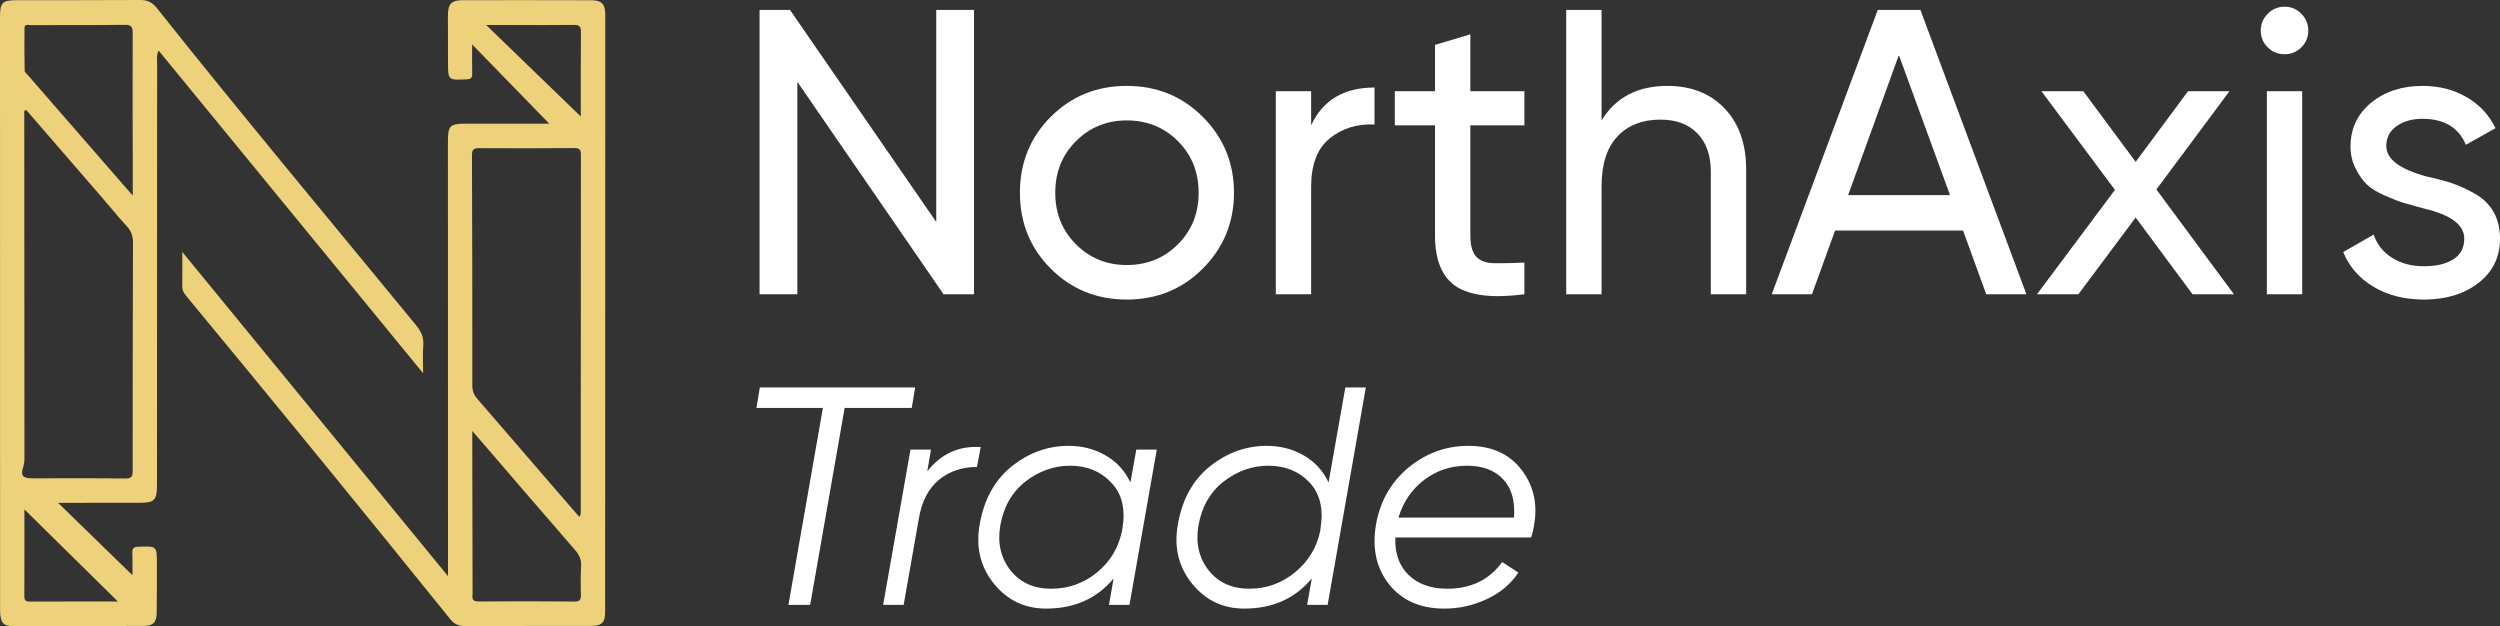
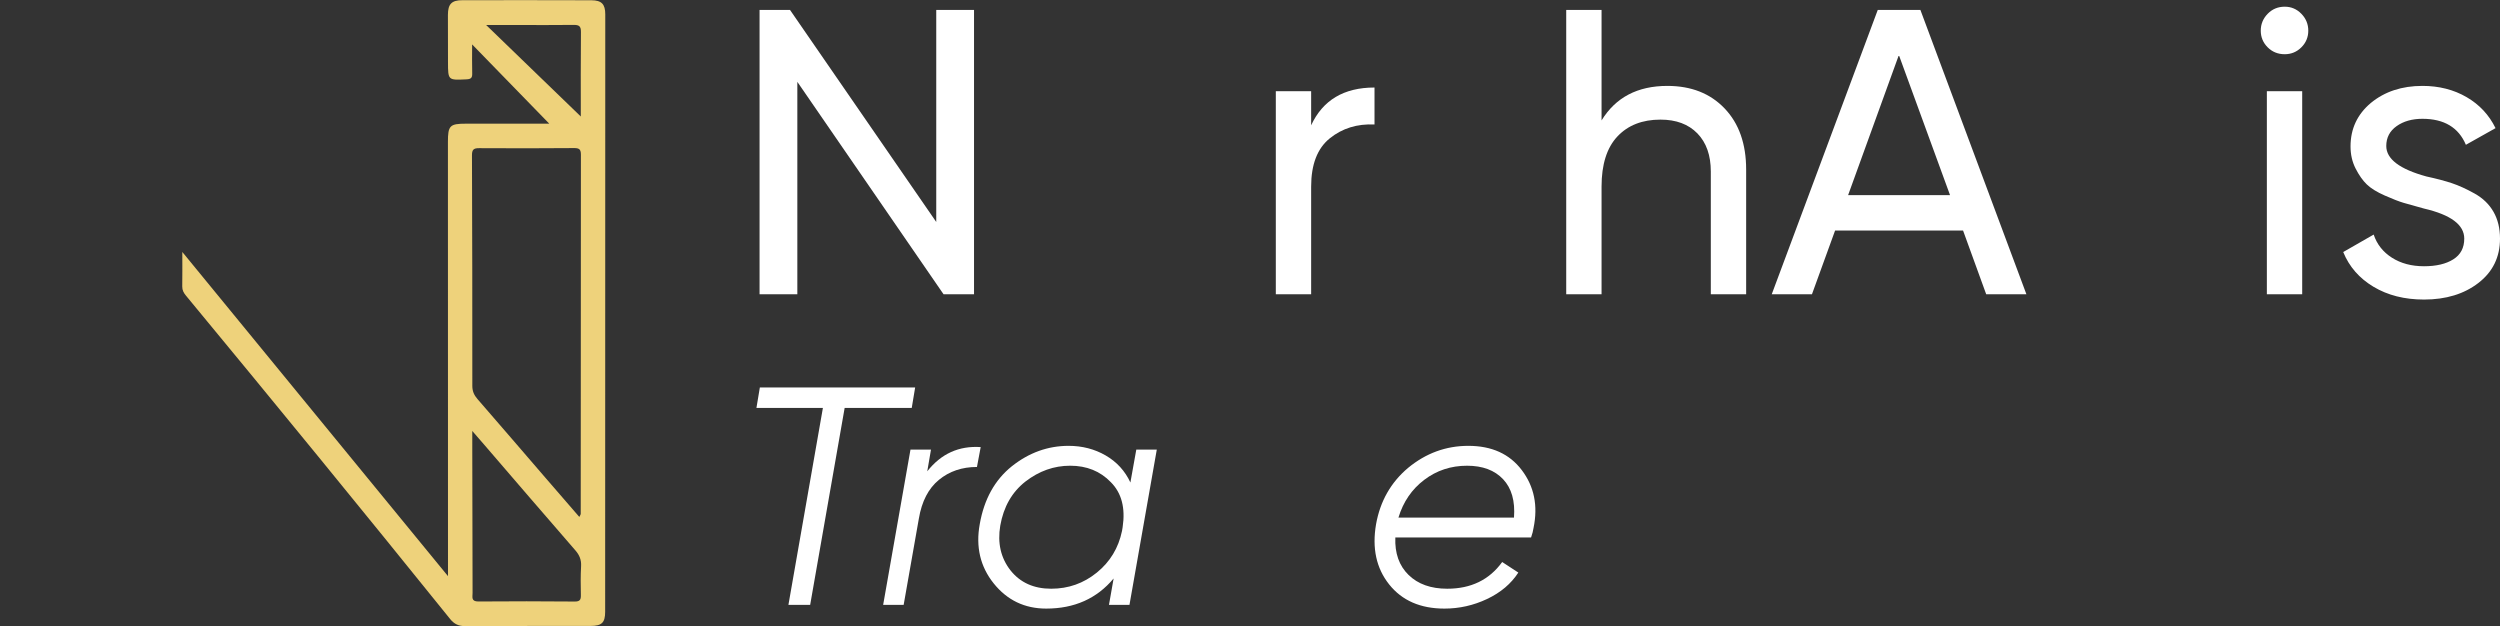
<svg xmlns="http://www.w3.org/2000/svg" id="Слой_1" x="0px" y="0px" viewBox="0 0 1046.345 262.066" style="enable-background:new 0 0 1046.345 262.066;" xml:space="preserve">
  <rect x="0" y="0" width="1046.345" height="262.066" fill="#333333" stroke="none" />
  <g>
-     <path style="fill:#EED27B;" d="M177.093,156.221c-37.253-45.448-73.846-90.09-110.686-135.034  c-0.999,1.848-0.643,3.521-0.644,5.094c-0.031,58.847-0.033,117.693-0.052,176.54c-0.002,6.649-0.998,7.624-7.655,7.631  c-11.24,0.013-22.479,0.004-33.753,0.004c10.6,10.314,21.052,20.485,31.121,30.284c0-2.169,0.108-5.709-0.041-9.237  c-0.086-2.041,0.607-2.608,2.62-2.681c7.652-0.278,7.665-0.355,7.664,7.322c-0.001,6.74-0.008,13.481-0.08,20.22  c-0.045,4.182-1.432,5.607-5.608,5.62c-18.126,0.055-36.252,0.074-54.378,0.055c-4.413-0.005-5.563-1.496-5.564-6.855  c-0.01-53.792-0.015-107.583-0.022-161.375C0.011,64.905,0.005,36.001,0,7.097c-0.001-6.01,0.976-7.009,6.988-7.016  C24.207,0.062,41.427,0.11,58.646,0c3-0.019,5.075,0.955,6.951,3.313c35.534,44.669,72.143,88.459,108.357,132.571  c2.186,2.662,3.488,5.171,3.203,8.682C176.867,148.123,177.093,151.723,177.093,156.221z M10.995,46.048  c-0.279,0.116-0.557,0.232-0.836,0.348c0,1.008-0.001,2.017,0,3.025c0.033,47.016,0.072,94.032,0.074,141.047  c0,1.629,0.055,3.214-0.505,4.917c-1.229,3.734-0.202,4.808,3.863,4.812c12.937,0.011,25.876-0.088,38.811,0.08  c2.758,0.036,3.127-0.958,3.125-3.336c-0.019-31.732,0.028-63.464,0.136-95.196c0.009-2.738-0.618-4.924-2.53-6.995  c-3.773-4.087-7.273-8.425-10.914-12.635C31.819,70.086,21.404,58.069,10.995,46.048z M55.569,81.89  c0-3.911,0.004-6.685-0.001-9.458c-0.034-19.541-0.125-39.083-0.04-58.623c0.012-2.727-0.709-3.448-3.429-3.415  c-13.054,0.157-26.111,0.072-39.167,0.123c-1.001,0.004-2.652-0.639-2.676,1.231c-0.076,5.951-0.05,11.904,0.063,17.853  c0.012,0.62,0.833,1.254,1.335,1.832C25.998,47.922,40.348,64.405,55.569,81.89z M49.345,251.752  c-13.425-13.225-26.314-25.922-39.126-38.544c0,11.853,0.025,24.095-0.029,36.336c-0.007,1.674,0.529,2.244,2.215,2.236  C24.509,251.727,36.612,251.752,49.345,251.752z" />
    <path style="fill:#EED27B;" d="M187.5,241.135c0-2.084,0-3.071,0-4.057c-0.009-59.234-0.02-118.468-0.026-177.702  c-0.001-6.816,0.795-7.612,7.533-7.613c11.253-0.003,22.507-0.001,34.878-0.001c-10.914-11.216-21.237-21.823-32.28-33.171  c0,4.749-0.077,8.45,0.033,12.146c0.054,1.81-0.486,2.382-2.378,2.471c-7.732,0.364-7.733,0.444-7.756-7.156  c-0.02-6.61-0.059-13.221-0.033-19.831c0.018-4.532,1.537-6.128,6.043-6.136c17.996-0.033,35.992-0.029,53.988,0.026  c4.3,0.013,5.828,1.629,5.828,5.908c-0.006,83.342-0.021,166.685-0.049,250.027c-0.002,4.567-1.408,5.923-6.106,5.931  c-17.478,0.03-34.957-0.02-52.434,0.087c-2.725,0.017-4.625-0.855-6.318-2.955c-36.571-45.372-73.46-90.485-110.602-135.389  c-0.945-1.143-1.573-2.257-1.545-3.817c0.081-4.462,0.028-8.927,0.028-14.444C113.539,150.892,150.146,195.558,187.5,241.135z   M242.468,216.357c0.398-0.81,0.591-1.019,0.591-1.229c0.019-50.152,0.009-100.304,0.075-150.456  c0.003-2.374-0.935-2.71-2.985-2.695c-13.203,0.094-26.407,0.133-39.61,0.035c-2.429-0.018-3.01,0.707-3,3.083  c0.126,32.139,0.168,64.277,0.148,96.416c-0.001,2.256,0.743,3.887,2.177,5.536c9.437,10.845,18.793,21.759,28.183,32.644  C232.77,205.166,237.508,210.626,242.468,216.357z M197.67,180.376c0,3.901-0.004,6.699,0.001,9.496  c0.032,19.427,0.055,38.854,0.12,58.28c0.006,1.635-0.719,3.624,2.429,3.593c13.453-0.131,26.908-0.086,40.361,0.02  c2.181,0.017,2.578-0.832,2.535-2.737c-0.09-4.012-0.132-8.037,0.089-12.041c0.145-2.643-0.637-4.621-2.376-6.62  c-12.827-14.746-25.547-29.585-38.302-44.393C201.139,184.365,199.742,182.764,197.67,180.376z M243.09,48.764  c0-11.603-0.072-23.488,0.058-35.37c0.027-2.496-0.83-3-3.116-2.967c-8.138,0.117-16.279,0.032-24.419,0.026  c-3.661-0.003-7.322,0-12.155,0C217.227,23.762,230.163,36.267,243.09,48.764z" />
  </g>
  <g>
    <path style="fill:#FFFFFF;" d="M391.856,92.903V4.163h15.809v119h-12.75l-61.199-88.91v88.91h-15.811v-119h12.75L391.856,92.903z" />
-     <path style="fill:#FFFFFF;" d="M503.375,112.453c-8.614,8.614-19.21,12.92-31.79,12.92s-23.179-4.306-31.79-12.92  c-8.614-8.611-12.92-19.21-12.92-31.79s4.306-23.176,12.92-31.79c8.611-8.611,19.21-12.92,31.79-12.92s23.176,4.309,31.79,12.92  c8.726,8.729,13.09,19.324,13.09,31.79C516.465,93.131,512.101,103.727,503.375,112.453z M471.585,110.922  c8.5,0,15.64-2.89,21.42-8.67s8.67-12.976,8.67-21.59c0-8.611-2.89-15.81-8.67-21.59s-12.92-8.67-21.42-8.67  c-8.389,0-15.47,2.89-21.25,8.67s-8.67,12.979-8.67,21.59c0,8.614,2.89,15.81,8.67,21.59S463.196,110.922,471.585,110.922z" />
    <path style="fill:#FFFFFF;" d="M548.763,38.163v14.28c4.872-10.54,13.712-15.811,26.521-15.811v15.471  c-7.255-0.341-13.488,1.588-18.7,5.779c-5.214,4.194-7.82,10.938-7.82,20.23v45.05h-14.79v-85L548.763,38.163L548.763,38.163z" />
-     <path style="fill:#FFFFFF;" d="M638.01,38.163v14.28H615.4v46.069c0,4.194,0.821,7.17,2.466,8.926  c1.642,1.758,4.165,2.664,7.564,2.72c3.4,0.059,7.592-0.026,12.58-0.255v13.26c-13.034,1.7-22.525,0.621-28.475-3.23  c-5.95-3.852-8.926-10.991-8.926-21.42v-46.07H583.78v-14.28h16.829v-19.38l14.79-4.42v23.8  C615.399,38.163,638.01,38.163,638.01,38.163z" />
    <path style="fill:#FFFFFF;" d="M697.85,35.953c9.972,0,17.962,3.145,23.97,9.435c6.006,6.29,9.011,14.819,9.011,25.585v52.19  h-14.79v-51.34c0-6.8-1.87-12.126-5.61-15.98c-3.74-3.852-8.898-5.779-15.47-5.779c-7.595,0-13.601,2.354-18.021,7.055  c-4.42,4.704-6.63,11.703-6.63,20.995v45.05h-14.79v-119h14.79v46.24C676.201,40.771,685.382,35.953,697.85,35.953z" />
    <path style="fill:#FFFFFF;" d="M848.129,123.163h-16.83l-9.69-26.69h-53.55l-9.689,26.69h-16.83l44.37-119h17.85L848.129,123.163z   M794.749,23.033l-21.25,58.649h42.67L794.749,23.033z" />
-     <path style="fill:#FFFFFF;" d="M902.526,79.302l32.47,43.86h-17.34l-23.8-32.13l-23.971,32.13h-17.34l32.641-43.69l-30.771-41.31  h17.51l21.931,29.58l21.93-29.58h17.34L902.526,79.302z" />
    <path style="fill:#FFFFFF;" d="M956.246,22.693c-2.834,0-5.215-0.962-7.141-2.891c-1.928-1.926-2.89-4.25-2.89-6.97  s0.962-5.07,2.89-7.055c1.926-1.981,4.307-2.976,7.141-2.976c2.72,0,5.041,0.994,6.97,2.976c1.926,1.984,2.89,4.335,2.89,7.055  s-0.964,5.044-2.89,6.97C961.287,21.731,958.966,22.693,956.246,22.693z M963.556,123.163h-14.79v-85h14.79V123.163z" />
    <path style="fill:#FFFFFF;" d="M998.744,61.113c0,5.439,5.61,9.689,16.83,12.75c4.191,0.908,7.735,1.843,10.625,2.805  c2.891,0.964,6.062,2.409,9.521,4.335c3.455,1.929,6.091,4.479,7.904,7.65c1.812,3.174,2.721,6.914,2.721,11.22  c0,7.708-3.005,13.884-9.011,18.53c-6.008,4.648-13.6,6.97-22.779,6.97c-8.16,0-15.215-1.785-21.165-5.354  c-5.95-3.57-10.174-8.415-12.665-14.535l12.75-7.311c1.359,4.08,3.91,7.311,7.649,9.69c3.74,2.38,8.216,3.569,13.431,3.569  c5.1,0,9.18-0.961,12.239-2.89c3.061-1.926,4.591-4.815,4.591-8.67c0-5.78-5.61-9.972-16.83-12.58c-3.74-1.02-6.574-1.812-8.5-2.38  c-1.929-0.565-4.563-1.586-7.905-3.06c-3.344-1.472-5.865-3.031-7.565-4.676c-1.699-1.642-3.259-3.852-4.675-6.63  c-1.418-2.775-2.125-5.865-2.125-9.265c0-7.366,2.832-13.43,8.5-18.19c5.78-4.76,12.976-7.14,21.59-7.14  c6.912,0,13.061,1.56,18.445,4.675c5.382,3.118,9.436,7.453,12.155,13.005l-12.41,6.971c-3.06-7.252-9.124-10.881-18.19-10.881  c-4.308,0-7.904,1.021-10.795,3.061C1000.189,54.823,998.744,57.601,998.744,61.113z" />
    <path style="fill:#FFFFFF;" d="M318.026,162.163h65l-1.43,8.58h-28.08l-14.432,82.42h-9.1l14.43-82.42h-27.818L318.026,162.163z" />
    <path style="fill:#FFFFFF;" d="M389.656,188.163l-1.561,9.1c5.806-7.365,13.26-10.745,22.36-10.14l-1.561,8.32  c-6.239,0-11.55,1.8-15.925,5.395c-4.377,3.598-7.172,8.992-8.385,16.186l-6.37,36.14h-8.58l11.44-65h8.582V188.163z" />
    <path style="fill:#FFFFFF;" d="M473.115,201.943l2.471-13.78h8.579l-11.439,65h-8.58l1.95-11.05  c-7.021,8.407-16.425,12.609-28.21,12.609c-9.015,0-16.338-3.51-21.971-10.529c-5.634-7.021-7.584-15.296-5.85-24.83  c1.82-10.4,6.282-18.46,13.39-24.181c7.193-5.72,15.123-8.579,23.79-8.579c5.721,0,10.898,1.345,15.535,4.029  C467.416,193.32,470.86,197.09,473.115,201.943z M439.966,246.403c7.192,0,13.562-2.253,19.109-6.76  c5.546-4.506,9.056-10.313,10.53-17.421l0.26-1.56c1.213-8.06-0.435-14.343-4.939-18.85c-4.42-4.593-10.098-6.891-17.03-6.891  c-6.76,0-13,2.21-18.72,6.63c-5.635,4.42-9.145,10.575-10.53,18.46c-1.215,7.28,0.215,13.521,4.29,18.721  C427.008,243.847,432.685,246.403,439.966,246.403z" />
-     <path style="fill:#FFFFFF;" d="M556.054,201.943l7.021-39.78h8.58l-15.99,91h-8.58l1.95-11.05  c-7.021,8.407-16.425,12.609-28.21,12.609c-9.015,0-16.338-3.51-21.971-10.529c-5.634-7.021-7.584-15.296-5.85-24.83  c1.82-10.4,6.282-18.46,13.39-24.181c7.193-5.72,15.123-8.579,23.79-8.579c5.721,0,10.898,1.345,15.535,4.029  C550.354,193.32,553.799,197.09,556.054,201.943z M522.904,246.403c7.104,0,13.433-2.253,18.979-6.76  c5.633-4.593,9.186-10.355,10.66-17.29l0.26-2.08c1.126-7.801-0.52-13.996-4.939-18.591c-4.42-4.505-10.098-6.76-17.03-6.76  c-6.76,0-13,2.21-18.72,6.63c-5.635,4.42-9.145,10.575-10.53,18.46c-1.215,7.28,0.215,13.521,4.29,18.721  C509.946,243.847,515.624,246.403,522.904,246.403z" />
    <path style="fill:#FFFFFF;" d="M614.552,186.603c9.792,0,17.245,3.38,22.359,10.14c5.2,6.848,6.846,14.907,4.94,24.18  c-0.175,1.215-0.521,2.558-1.04,4.03H584c-0.26,6.587,1.581,11.81,5.525,15.665c3.942,3.857,9.338,5.785,16.186,5.785  c9.965,0,17.635-3.726,23.01-11.181l6.76,4.421c-3.035,4.68-7.39,8.364-13.065,11.05c-5.677,2.685-11.635,4.029-17.875,4.029  c-10.055,0-17.767-3.38-23.14-10.14c-5.375-6.76-7.194-15.165-5.46-25.22c1.732-9.62,6.195-17.463,13.39-23.53  C596.784,189.68,605.191,186.603,614.552,186.603z M585.302,216.632h48.359c0.521-6.933-0.997-12.285-4.55-16.055  c-3.555-3.771-8.58-5.655-15.08-5.655c-6.76,0-12.74,1.973-17.939,5.915C590.892,204.783,587.294,210.047,585.302,216.632z" />
  </g>
</svg>